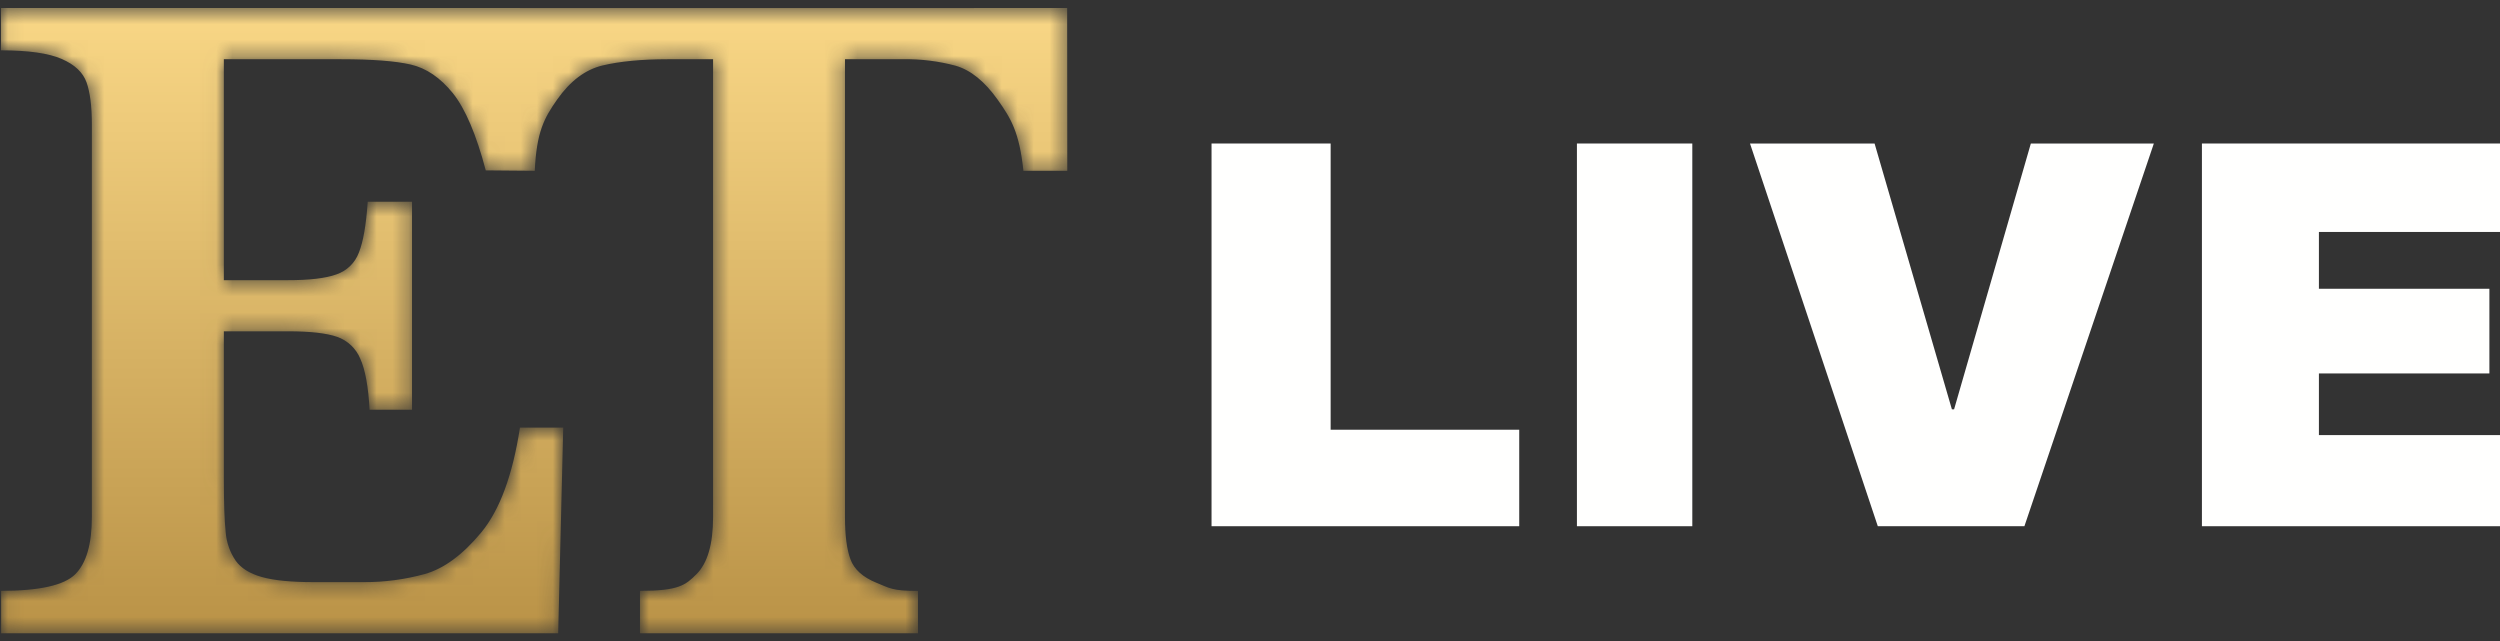
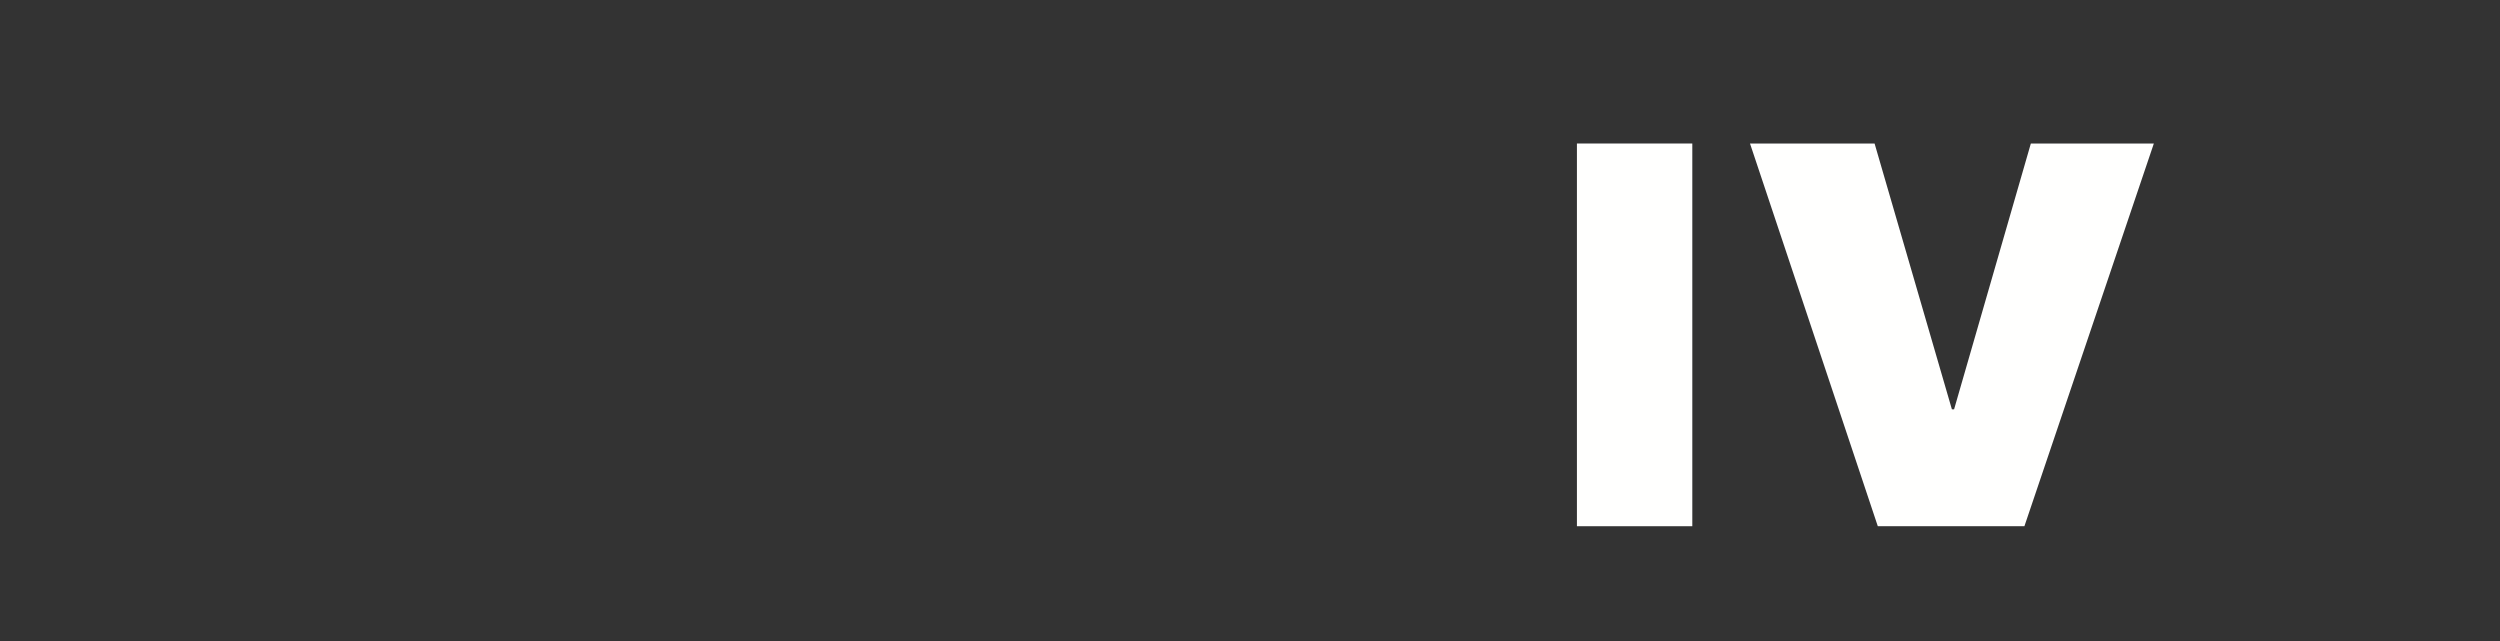
<svg xmlns="http://www.w3.org/2000/svg" xmlns:xlink="http://www.w3.org/1999/xlink" width="156px" height="40px" viewBox="0 0 156 40" version="1.1">
  <rect x="0" y="0" width="156" height="40" fill="#333333" stroke="none" />
  <title>ET-Live-Logo-Desktop</title>
  <desc>Created with Sketch.</desc>
  <defs>
-     <path d="M66.591,0.501 L32.444,0.503 L32.444,0.501 L0.063,0.501 L0.063,3.141 C1.768,3.141 3.03,3.321 3.846,3.676 C4.661,4.032 5.18,4.519 5.401,5.143 C5.622,5.769 5.732,6.636 5.732,7.748 L5.732,32.265 C5.732,33.953 5.387,35.142 4.696,35.832 C4.005,36.522 2.463,36.868 0.07,36.869 L0.07,39.515 L34.831,39.515 L35.146,26.682 L32.445,26.682 C31.989,29.651 31.181,31.834 30.026,33.229 C28.869,34.622 27.695,35.487 26.501,35.821 C25.267,36.159 23.993,36.329 22.715,36.325 L19.579,36.325 C18.178,36.325 17.1,36.22 16.341,36.007 C15.582,35.795 15.036,35.454 14.701,34.979 C14.344,34.453 14.132,33.844 14.083,33.21 C14.006,32.5 13.968,31.379 13.968,29.844 L13.968,20.674 L17.996,20.674 C19.366,20.674 20.37,20.79 21.032,21.017 C21.69,21.246 22.218,21.745 22.483,22.387 C22.791,23.072 22.985,24.127 23.061,25.568 L25.71,25.568 L25.71,12.588 L22.945,12.588 C22.848,14.027 22.666,15.084 22.397,15.753 C22.159,16.4 21.641,16.905 20.987,17.124 C20.318,17.366 19.3,17.485 17.937,17.483 L13.968,17.483 L13.968,3.696 L21.279,3.696 C23.22,3.696 24.672,3.806 25.635,4.029 C26.599,4.251 27.472,4.845 28.255,5.811 C29.032,6.78 29.718,8.387 30.311,10.631 L33.369,10.657 C33.484,8.241 33.949,7.376 34.763,6.216 C35.58,5.054 36.525,4.342 37.598,4.085 C38.672,3.829 40.026,3.696 41.657,3.696 L44.496,3.696 L44.496,32.265 C44.496,33.953 44.15,35.142 43.457,35.832 C42.774,36.518 42.335,36.869 39.935,36.869 L39.935,39.515 L57.282,39.515 L57.282,36.873 C55.651,36.873 55.527,36.701 54.68,36.36 C53.836,36.017 53.302,35.529 53.071,34.906 C52.84,34.283 52.727,33.407 52.727,32.276 L52.727,3.696 L56.371,3.696 C57.47,3.678 58.565,3.815 59.627,4.1 C60.568,4.369 61.446,5.079 62.259,6.228 C63.074,7.377 63.609,8.24 63.86,10.657 L66.599,10.657" id="path-1" />
    <linearGradient x1="50%" y1="0%" x2="50%" y2="132.833%" id="linearGradient-3">
      <stop stop-color="#F9D786" offset="0%" />
      <stop stop-color="#A57C32" offset="100%" />
    </linearGradient>
  </defs>
  <g id="Page-1" stroke="none" stroke-width="1" fill="none" fill-rule="evenodd">
    <g id="01_ETL-Home-Desktop-Background-Opt#1" transform="translate(-27, -25)">
      <g id="ET-Live-Logo-Desktop" transform="translate(27, 25)">
        <g>
-           <polyline id="Fill-11" fill="#FFFFFE" points="75.6 8.955 83.032 8.955 83.032 26.815 94.8 26.815 94.8 32.836 75.6 32.836 75.6 8.955" />
          <polygon id="Fill-12" fill="#FFFFFE" points="98.4 32.836 105.6 32.836 105.6 8.955 98.4 8.955" />
          <polyline id="Fill-13" fill="#FFFFFE" points="126.323 32.836 117.175 32.836 109.2 8.955 116.974 8.955 121.799 25.544 121.934 25.544 126.725 8.955 134.4 8.955 126.323 32.836" />
-           <polyline id="Fill-14" fill="#FFFFFE" points="155.338 18.019 155.338 23.303 144.7 23.303 144.7 27.15 156 27.15 156 32.836 137.4 32.836 137.4 8.955 156 8.955 156 14.474 144.7 14.474 144.7 18.019 155.338 18.019" />
          <g id="Group-17">
            <mask id="mask-2" fill="white">
              <use xlink:href="#path-1" />
            </mask>
            <g id="Clip-16" />
-             <path d="M66.591,0.501 L32.444,0.503 L32.444,0.501 L0.063,0.501 L0.063,3.141 C1.768,3.141 3.03,3.321 3.846,3.676 C4.661,4.032 5.18,4.519 5.401,5.143 C5.622,5.769 5.732,6.636 5.732,7.748 L5.732,32.265 C5.732,33.953 5.387,35.142 4.696,35.832 C4.005,36.522 2.463,36.868 0.07,36.869 L0.07,39.515 L34.831,39.515 L35.146,26.682 L32.445,26.682 C31.989,29.651 31.181,31.834 30.026,33.229 C28.869,34.622 27.695,35.487 26.501,35.821 C25.267,36.159 23.993,36.329 22.715,36.325 L19.579,36.325 C18.178,36.325 17.1,36.22 16.341,36.007 C15.582,35.795 15.036,35.454 14.701,34.979 C14.344,34.453 14.132,33.844 14.083,33.21 C14.006,32.5 13.968,31.379 13.968,29.844 L13.968,20.674 L17.996,20.674 C19.366,20.674 20.37,20.79 21.032,21.017 C21.69,21.246 22.218,21.745 22.483,22.387 C22.791,23.072 22.985,24.127 23.061,25.568 L25.71,25.568 L25.71,12.588 L22.945,12.588 C22.848,14.027 22.666,15.084 22.397,15.753 C22.159,16.4 21.641,16.905 20.987,17.124 C20.318,17.366 19.3,17.485 17.937,17.483 L13.968,17.483 L13.968,3.696 L21.279,3.696 C23.22,3.696 24.672,3.806 25.635,4.029 C26.599,4.251 27.472,4.845 28.255,5.811 C29.032,6.78 29.718,8.387 30.311,10.631 L33.369,10.657 C33.484,8.241 33.949,7.376 34.763,6.216 C35.58,5.054 36.525,4.342 37.598,4.085 C38.672,3.829 40.026,3.696 41.657,3.696 L44.496,3.696 L44.496,32.265 C44.496,33.953 44.15,35.142 43.457,35.832 C42.774,36.518 42.335,36.869 39.935,36.869 L39.935,39.515 L57.282,39.515 L57.282,36.873 C55.651,36.873 55.527,36.701 54.68,36.36 C53.836,36.017 53.302,35.529 53.071,34.906 C52.84,34.283 52.727,33.407 52.727,32.276 L52.727,3.696 L56.371,3.696 C57.47,3.678 58.565,3.815 59.627,4.1 C60.568,4.369 61.446,5.079 62.259,6.228 C63.074,7.377 63.609,8.24 63.86,10.657 L66.599,10.657" id="Fill-15" fill="url(#linearGradient-3)" mask="url(#mask-2)" />
+             <path d="M66.591,0.501 L32.444,0.503 L32.444,0.501 L0.063,0.501 L0.063,3.141 C1.768,3.141 3.03,3.321 3.846,3.676 C4.661,4.032 5.18,4.519 5.401,5.143 C5.622,5.769 5.732,6.636 5.732,7.748 L5.732,32.265 C5.732,33.953 5.387,35.142 4.696,35.832 C4.005,36.522 2.463,36.868 0.07,36.869 L0.07,39.515 L34.831,39.515 L35.146,26.682 L32.445,26.682 C31.989,29.651 31.181,31.834 30.026,33.229 C28.869,34.622 27.695,35.487 26.501,35.821 C25.267,36.159 23.993,36.329 22.715,36.325 L19.579,36.325 C18.178,36.325 17.1,36.22 16.341,36.007 C14.344,34.453 14.132,33.844 14.083,33.21 C14.006,32.5 13.968,31.379 13.968,29.844 L13.968,20.674 L17.996,20.674 C19.366,20.674 20.37,20.79 21.032,21.017 C21.69,21.246 22.218,21.745 22.483,22.387 C22.791,23.072 22.985,24.127 23.061,25.568 L25.71,25.568 L25.71,12.588 L22.945,12.588 C22.848,14.027 22.666,15.084 22.397,15.753 C22.159,16.4 21.641,16.905 20.987,17.124 C20.318,17.366 19.3,17.485 17.937,17.483 L13.968,17.483 L13.968,3.696 L21.279,3.696 C23.22,3.696 24.672,3.806 25.635,4.029 C26.599,4.251 27.472,4.845 28.255,5.811 C29.032,6.78 29.718,8.387 30.311,10.631 L33.369,10.657 C33.484,8.241 33.949,7.376 34.763,6.216 C35.58,5.054 36.525,4.342 37.598,4.085 C38.672,3.829 40.026,3.696 41.657,3.696 L44.496,3.696 L44.496,32.265 C44.496,33.953 44.15,35.142 43.457,35.832 C42.774,36.518 42.335,36.869 39.935,36.869 L39.935,39.515 L57.282,39.515 L57.282,36.873 C55.651,36.873 55.527,36.701 54.68,36.36 C53.836,36.017 53.302,35.529 53.071,34.906 C52.84,34.283 52.727,33.407 52.727,32.276 L52.727,3.696 L56.371,3.696 C57.47,3.678 58.565,3.815 59.627,4.1 C60.568,4.369 61.446,5.079 62.259,6.228 C63.074,7.377 63.609,8.24 63.86,10.657 L66.599,10.657" id="Fill-15" fill="url(#linearGradient-3)" mask="url(#mask-2)" />
          </g>
        </g>
      </g>
    </g>
  </g>
</svg>